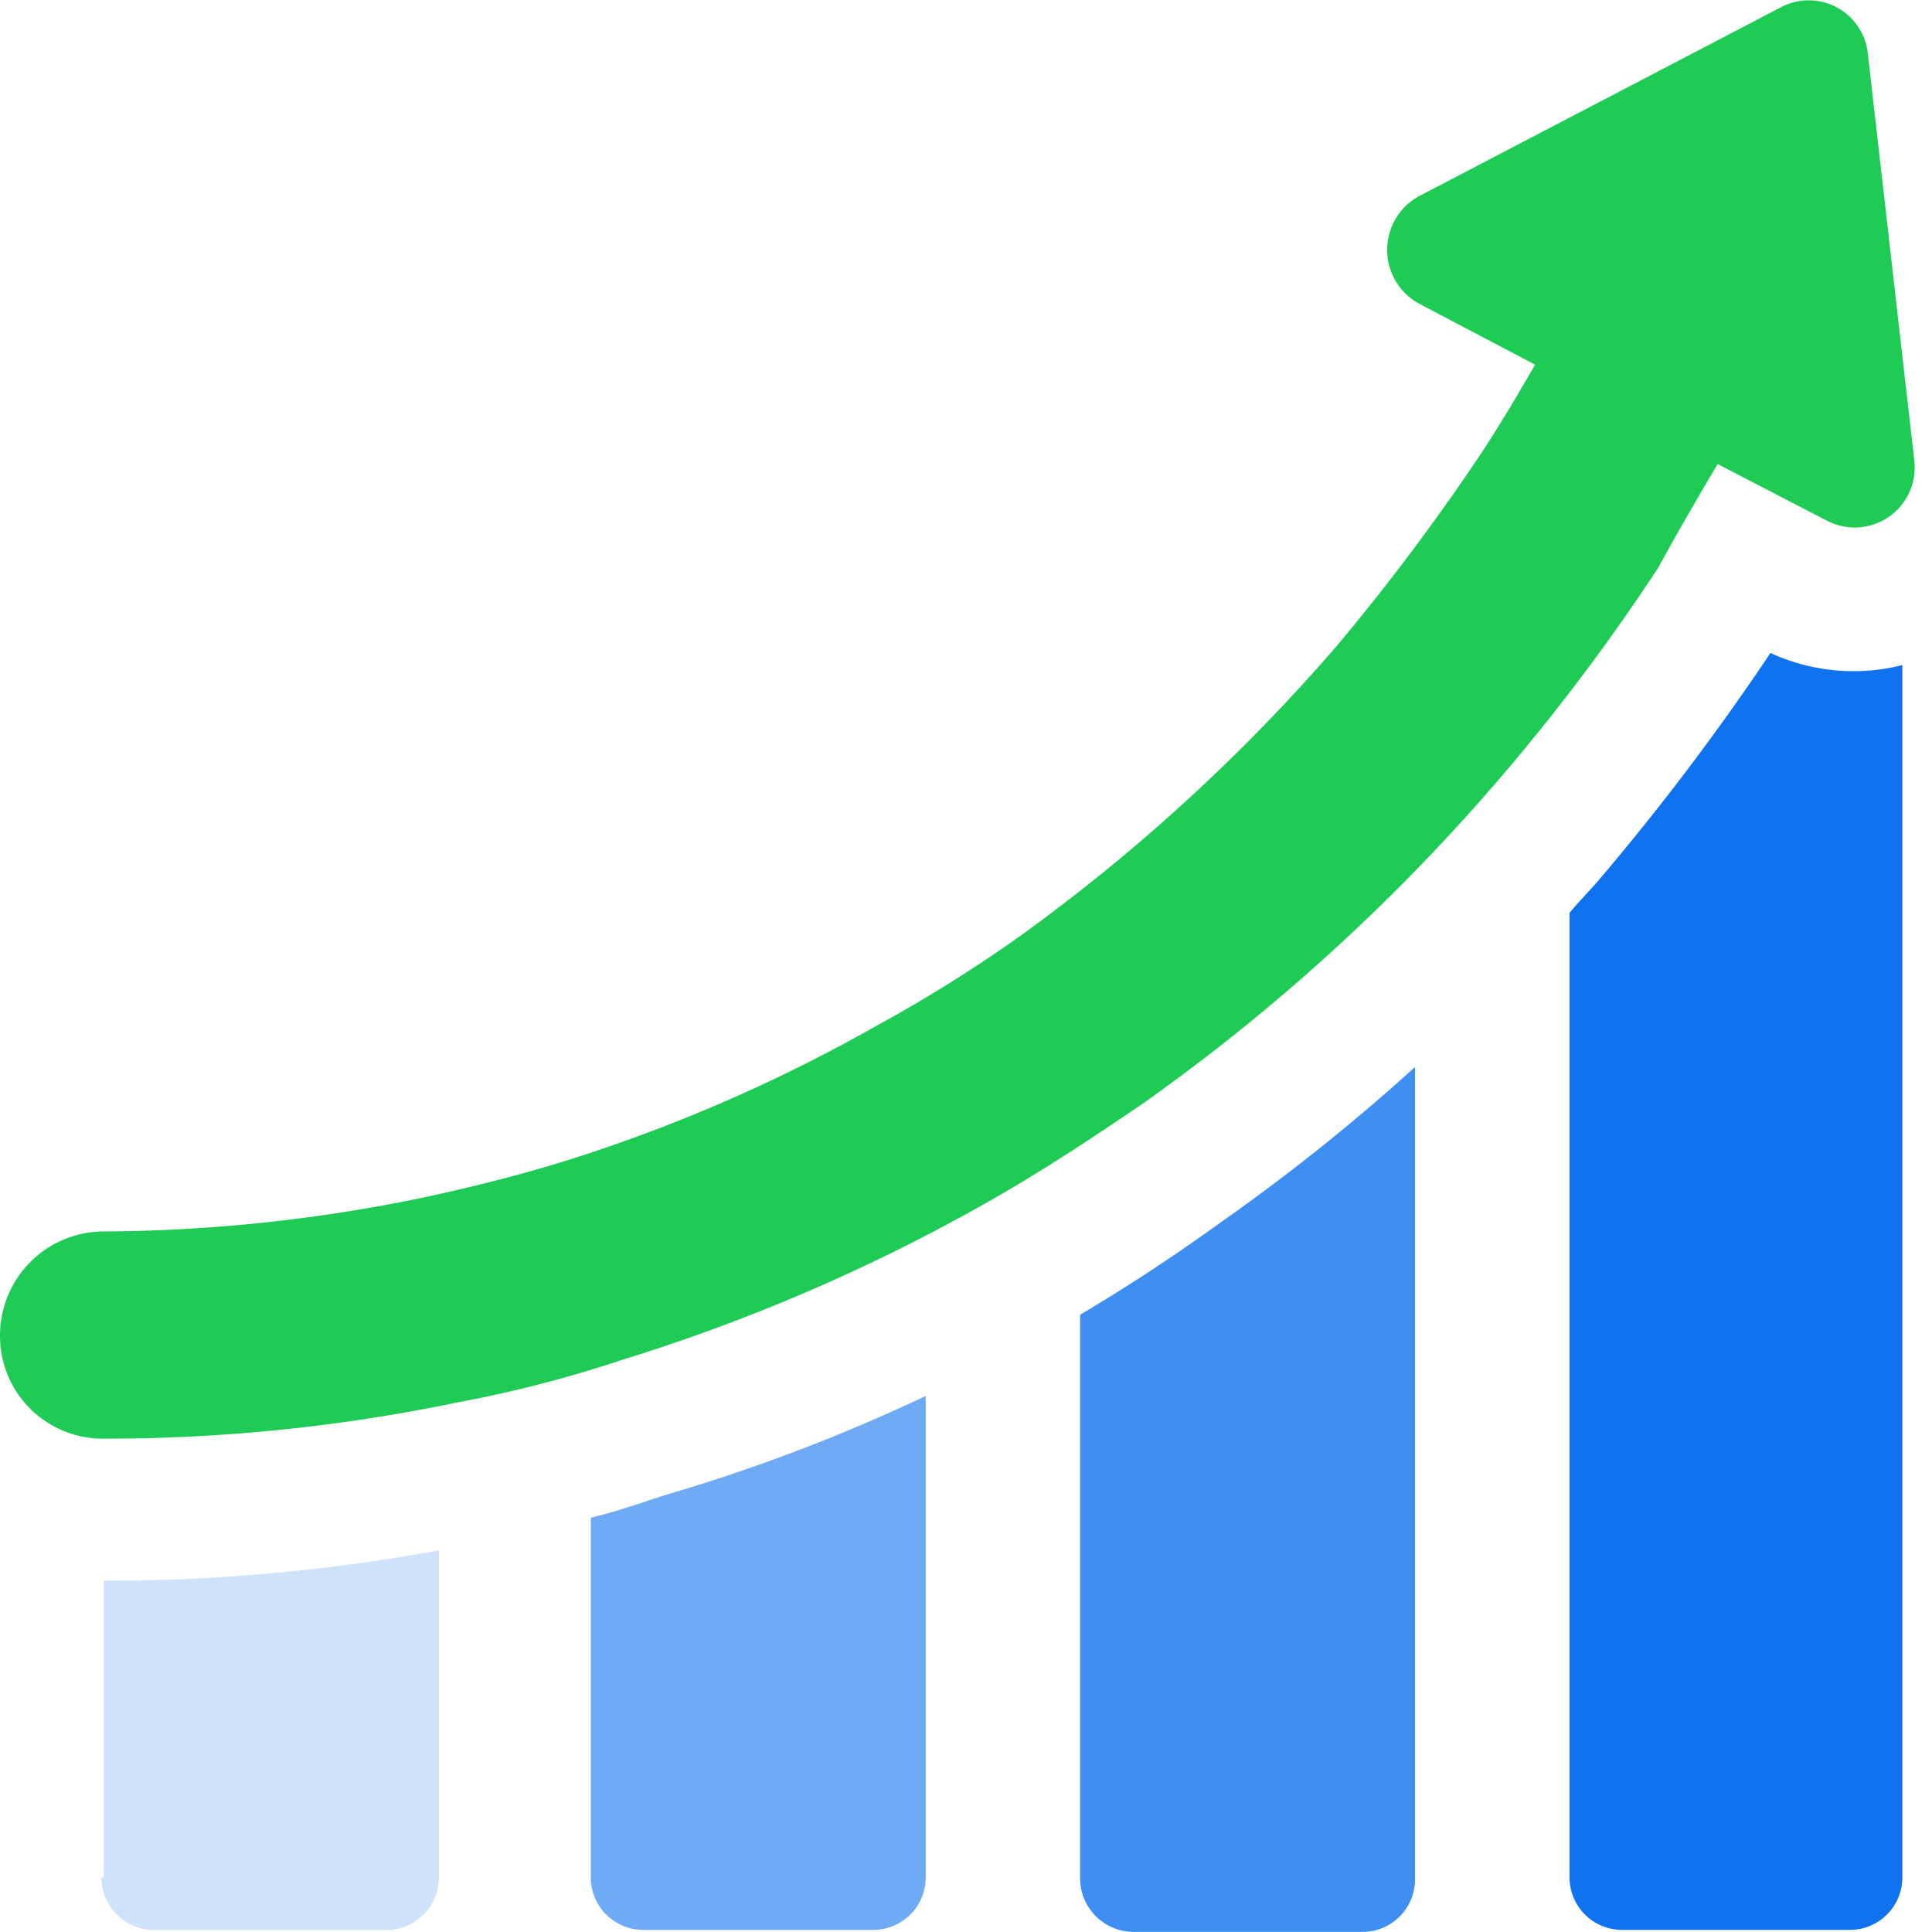
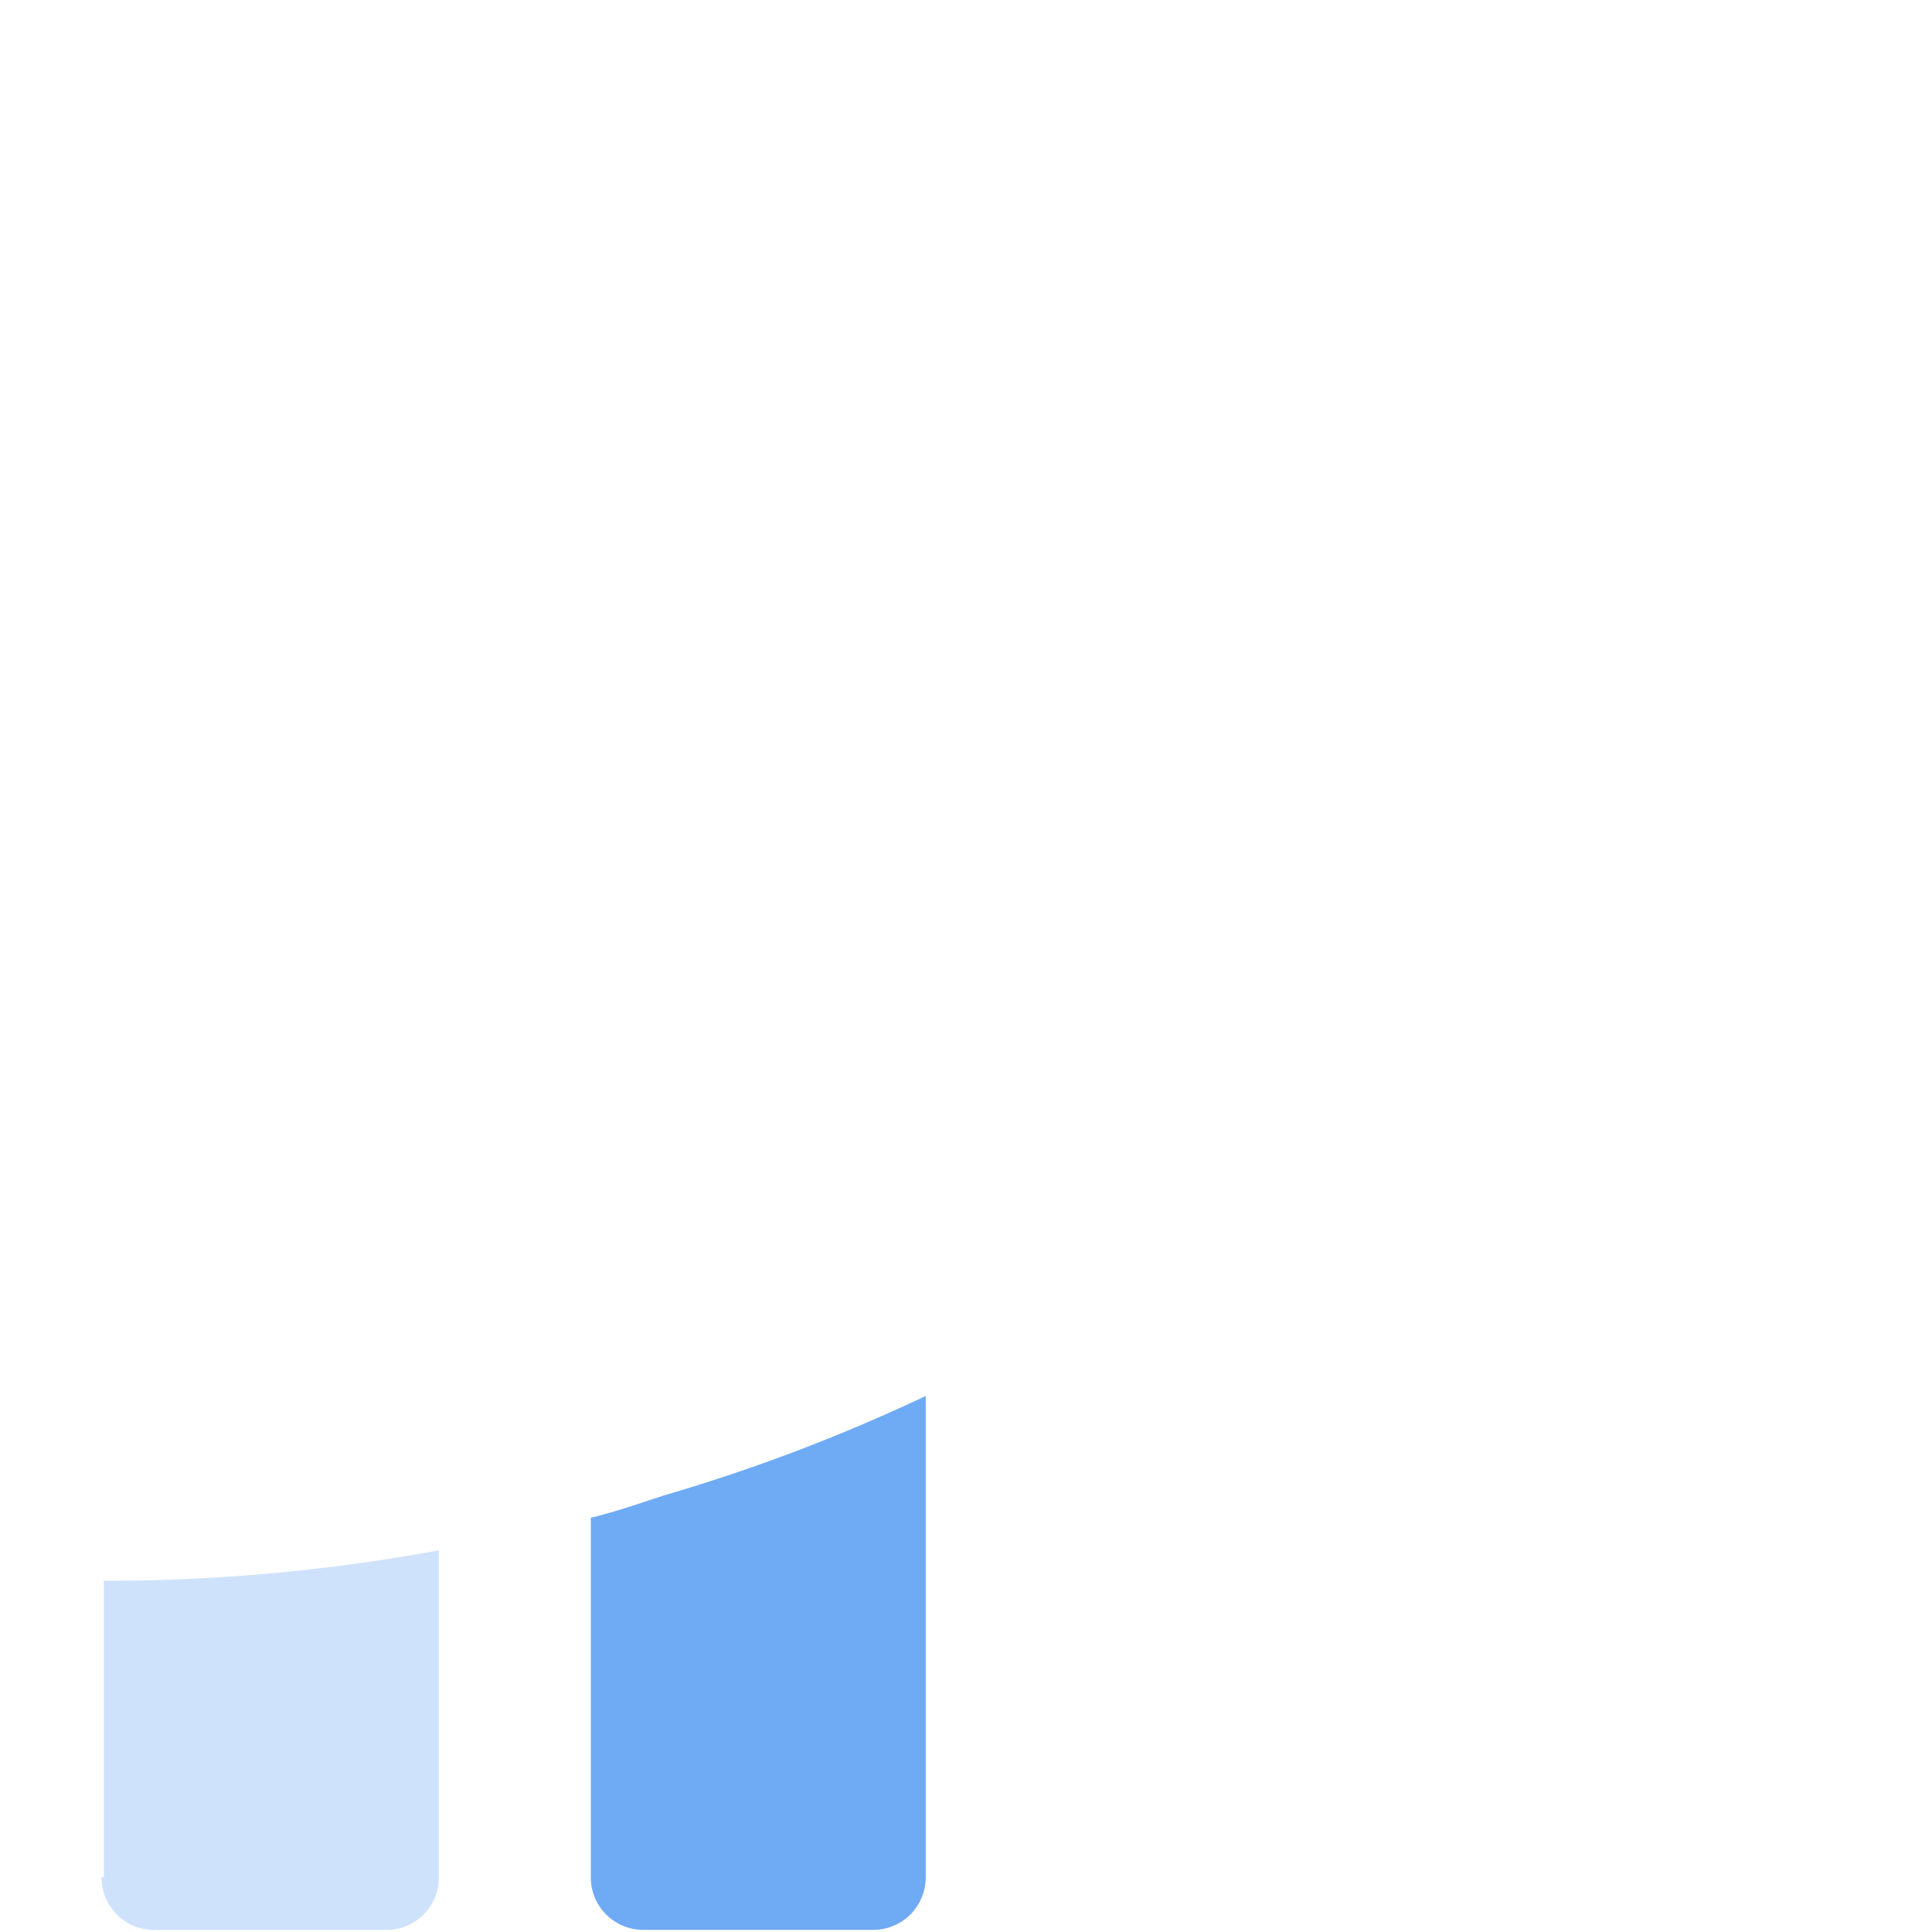
<svg xmlns="http://www.w3.org/2000/svg" width="20" height="20" viewBox="0 0 20 20">
  <g>
    <g>
      <g>
        <path fill="#0f72ee" d="M7.9 82.184a.543.543 0 0 0 .546.546h2.4a.543.543 0 0 0 .546-.546V78.8a19.005 19.005 0 0 1-3.468.315v3.069z" opacity="0.2" transform="translate(-137 -12) translate(134.1 9.558) translate(2.9 2.442) translate(-6.849 -62.751)" />
        <path fill="#0f72ee" d="M32 72.461v3.72a.543.543 0 0 0 .546.546h2.375a.543.543 0 0 0 .546-.546V71.2a18.418 18.418 0 0 1-2.711 1.03c-.256.084-.504.17-.756.231z" opacity="0.6" transform="translate(-137 -12) translate(134.1 9.558) translate(2.9 2.442) translate(-25.884 -56.749)" />
-         <path fill="#0f72ee" d="M56.1 57.564v5.843a.556.556 0 0 0 .546.546h2.375a.543.543 0 0 0 .546-.546V55a20.769 20.769 0 0 1-2 1.6c-.521.376-1.005.691-1.467.964z" opacity="0.8" transform="translate(-137 -12) translate(134.1 9.558) translate(2.9 2.442) translate(-44.919 -43.954)" />
-         <path fill="#0f72ee" d="M82.281 34.6a25.622 25.622 0 0 1-1.744 2.312c-.105.126-.231.252-.336.378v9.983a.543.543 0 0 0 .546.546H83.1a.543.543 0 0 0 .546-.546V34.726a2.054 2.054 0 0 1-1.366-.126z" transform="translate(-137 -12) translate(134.1 9.558) translate(2.9 2.442) translate(-63.953 -27.841)" />
-         <path fill="#1ecc55" d="M20.681 7.246l1.135.588a.621.621 0 0 0 .9-.631L22.236 3a.615.615 0 0 0-.9-.483l-3.745 1.955a.634.634 0 0 0 0 1.114l1.2.631c-.168.294-.357.61-.546.9a22.945 22.945 0 0 1-1.515 2.021 19.082 19.082 0 0 1-3.258 2.985 14.9 14.9 0 0 1-1.513.946A16.583 16.583 0 0 1 8.7 14.476c-.483.147-.988.273-1.492.378a16.581 16.581 0 0 1-3.237.336A1.076 1.076 0 0 0 2.9 16.263a1.063 1.063 0 0 0 1.072 1.072 17.906 17.906 0 0 0 3.678-.378 12.684 12.684 0 0 0 1.7-.441 19.015 19.015 0 0 0 3.678-1.576c.567-.315 1.114-.673 1.7-1.072a20.333 20.333 0 0 0 3.657-3.321 21.332 21.332 0 0 0 1.681-2.228c.195-.358.405-.719.615-1.073z" transform="translate(-137 -12) translate(134.1 9.558) translate(2.9 2.442) translate(-2.9 -2.442)" />
      </g>
    </g>
  </g>
</svg>